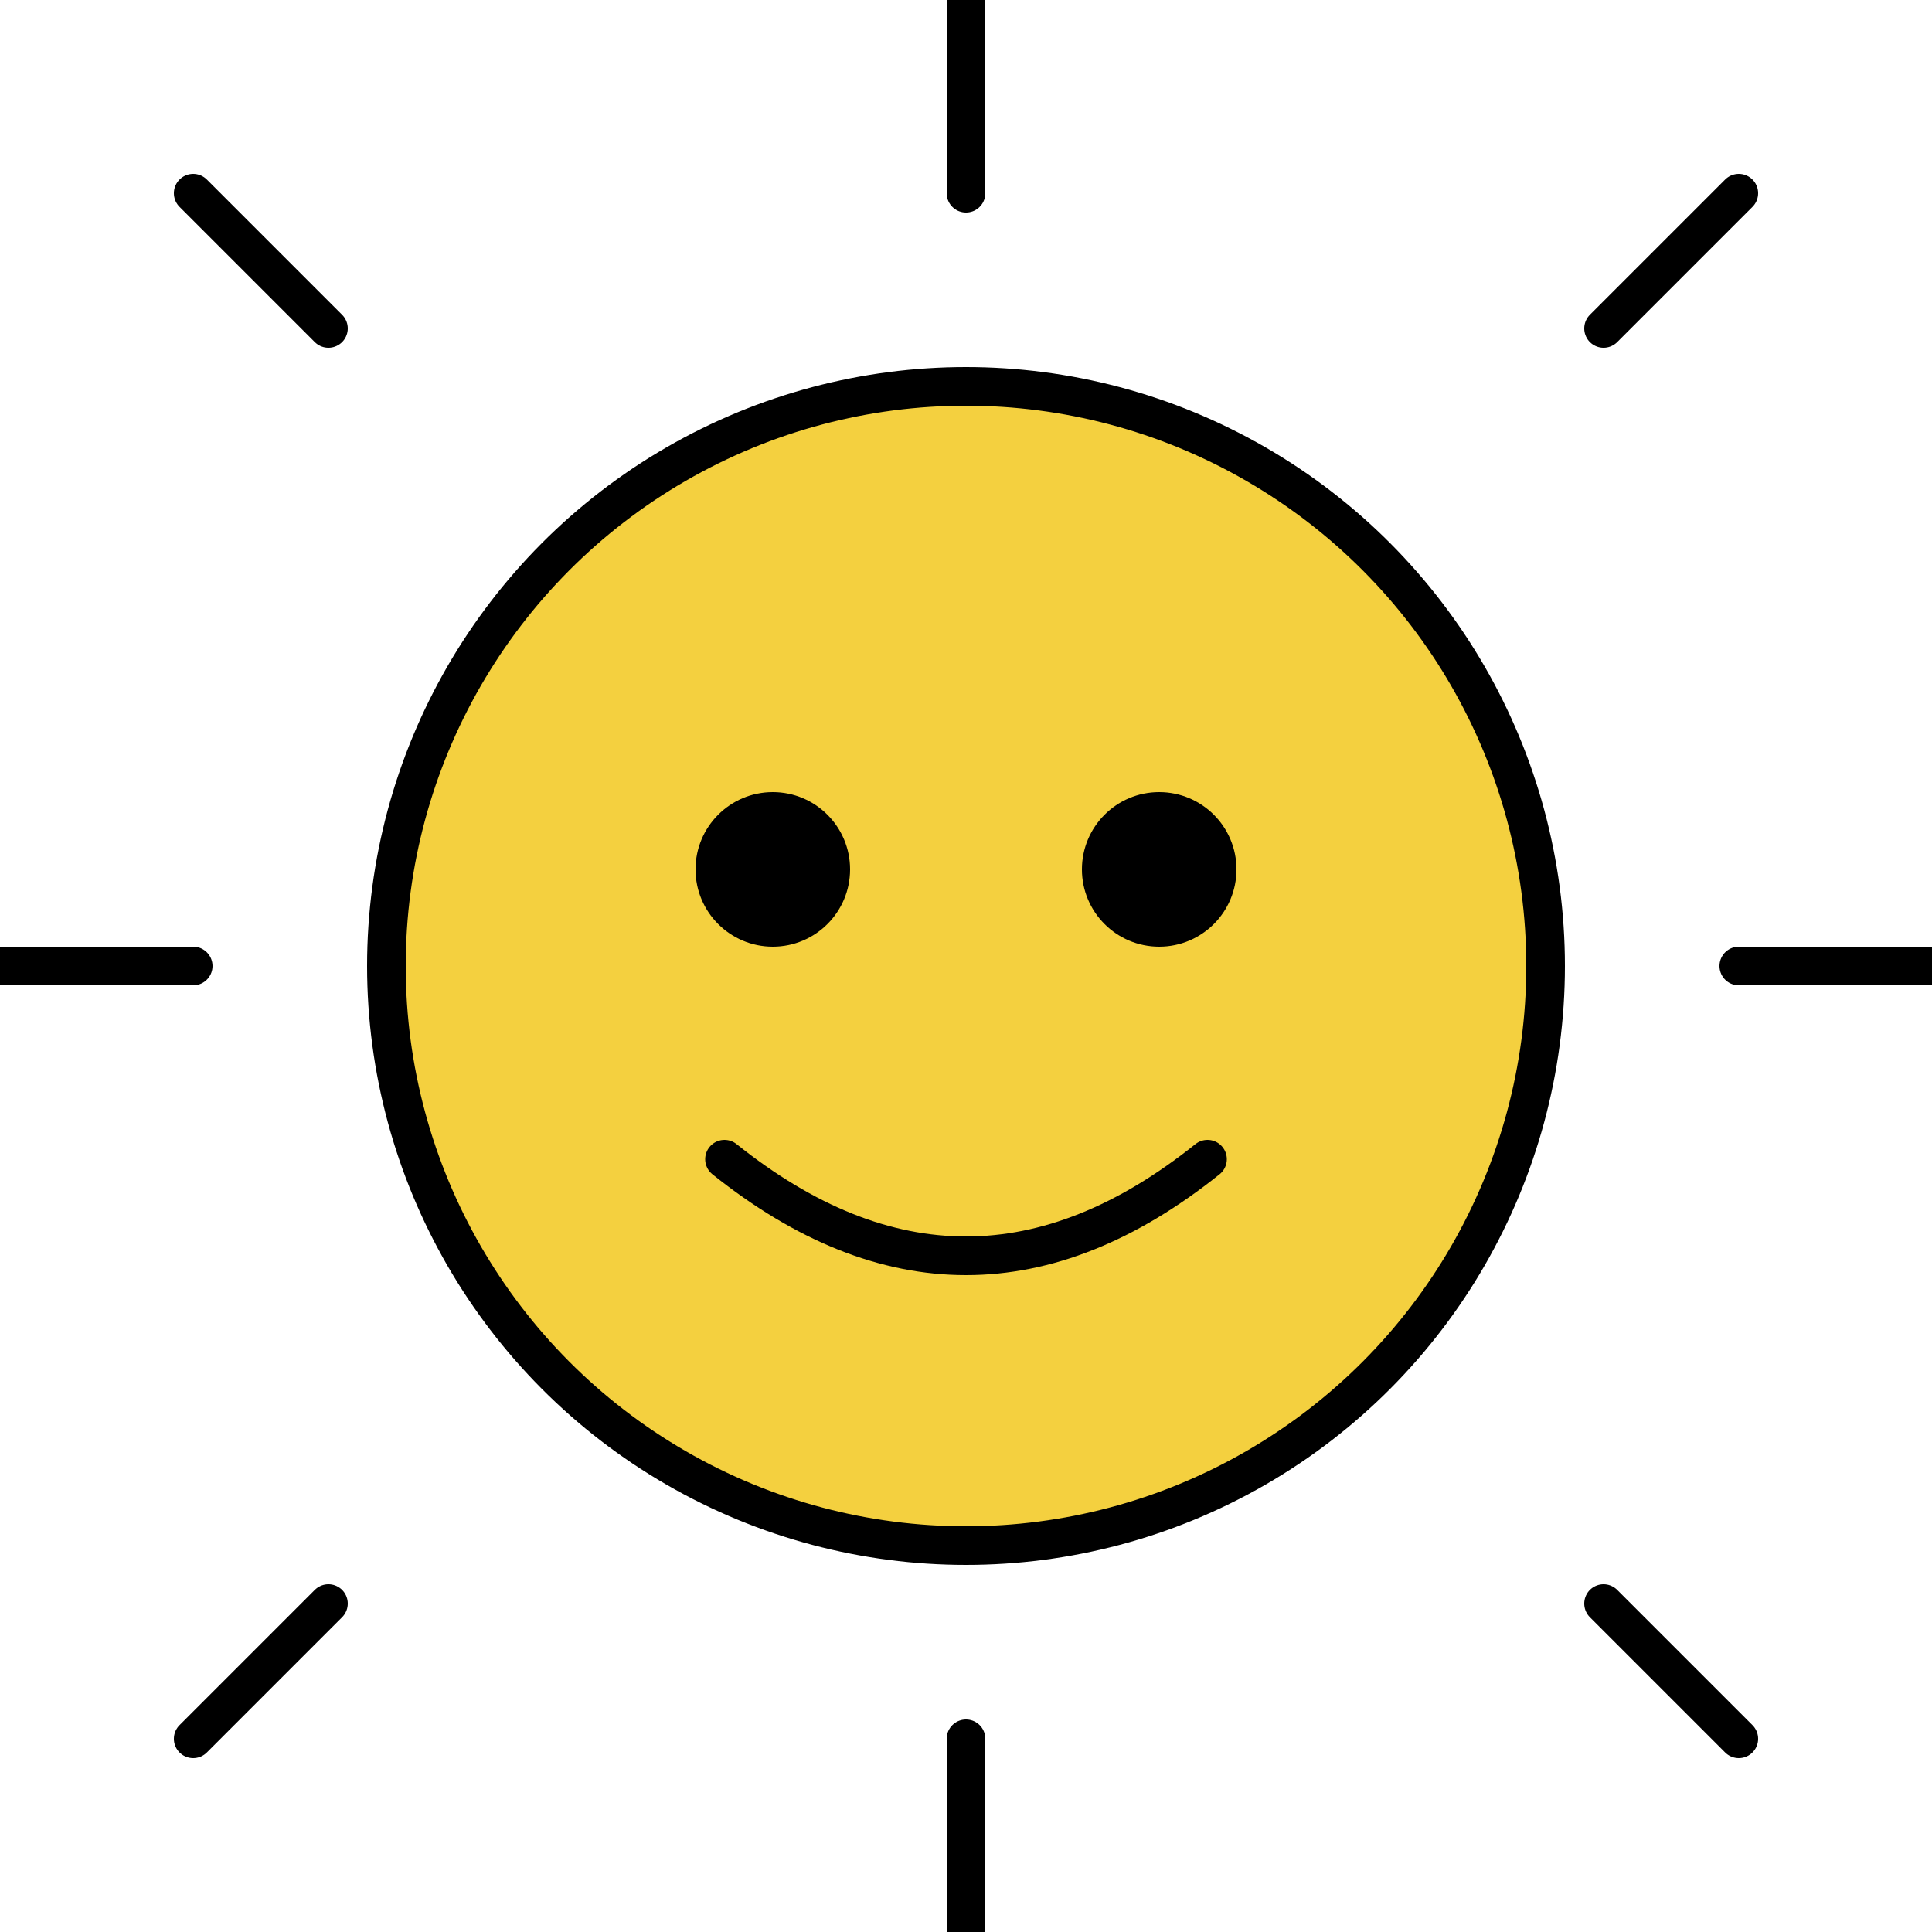
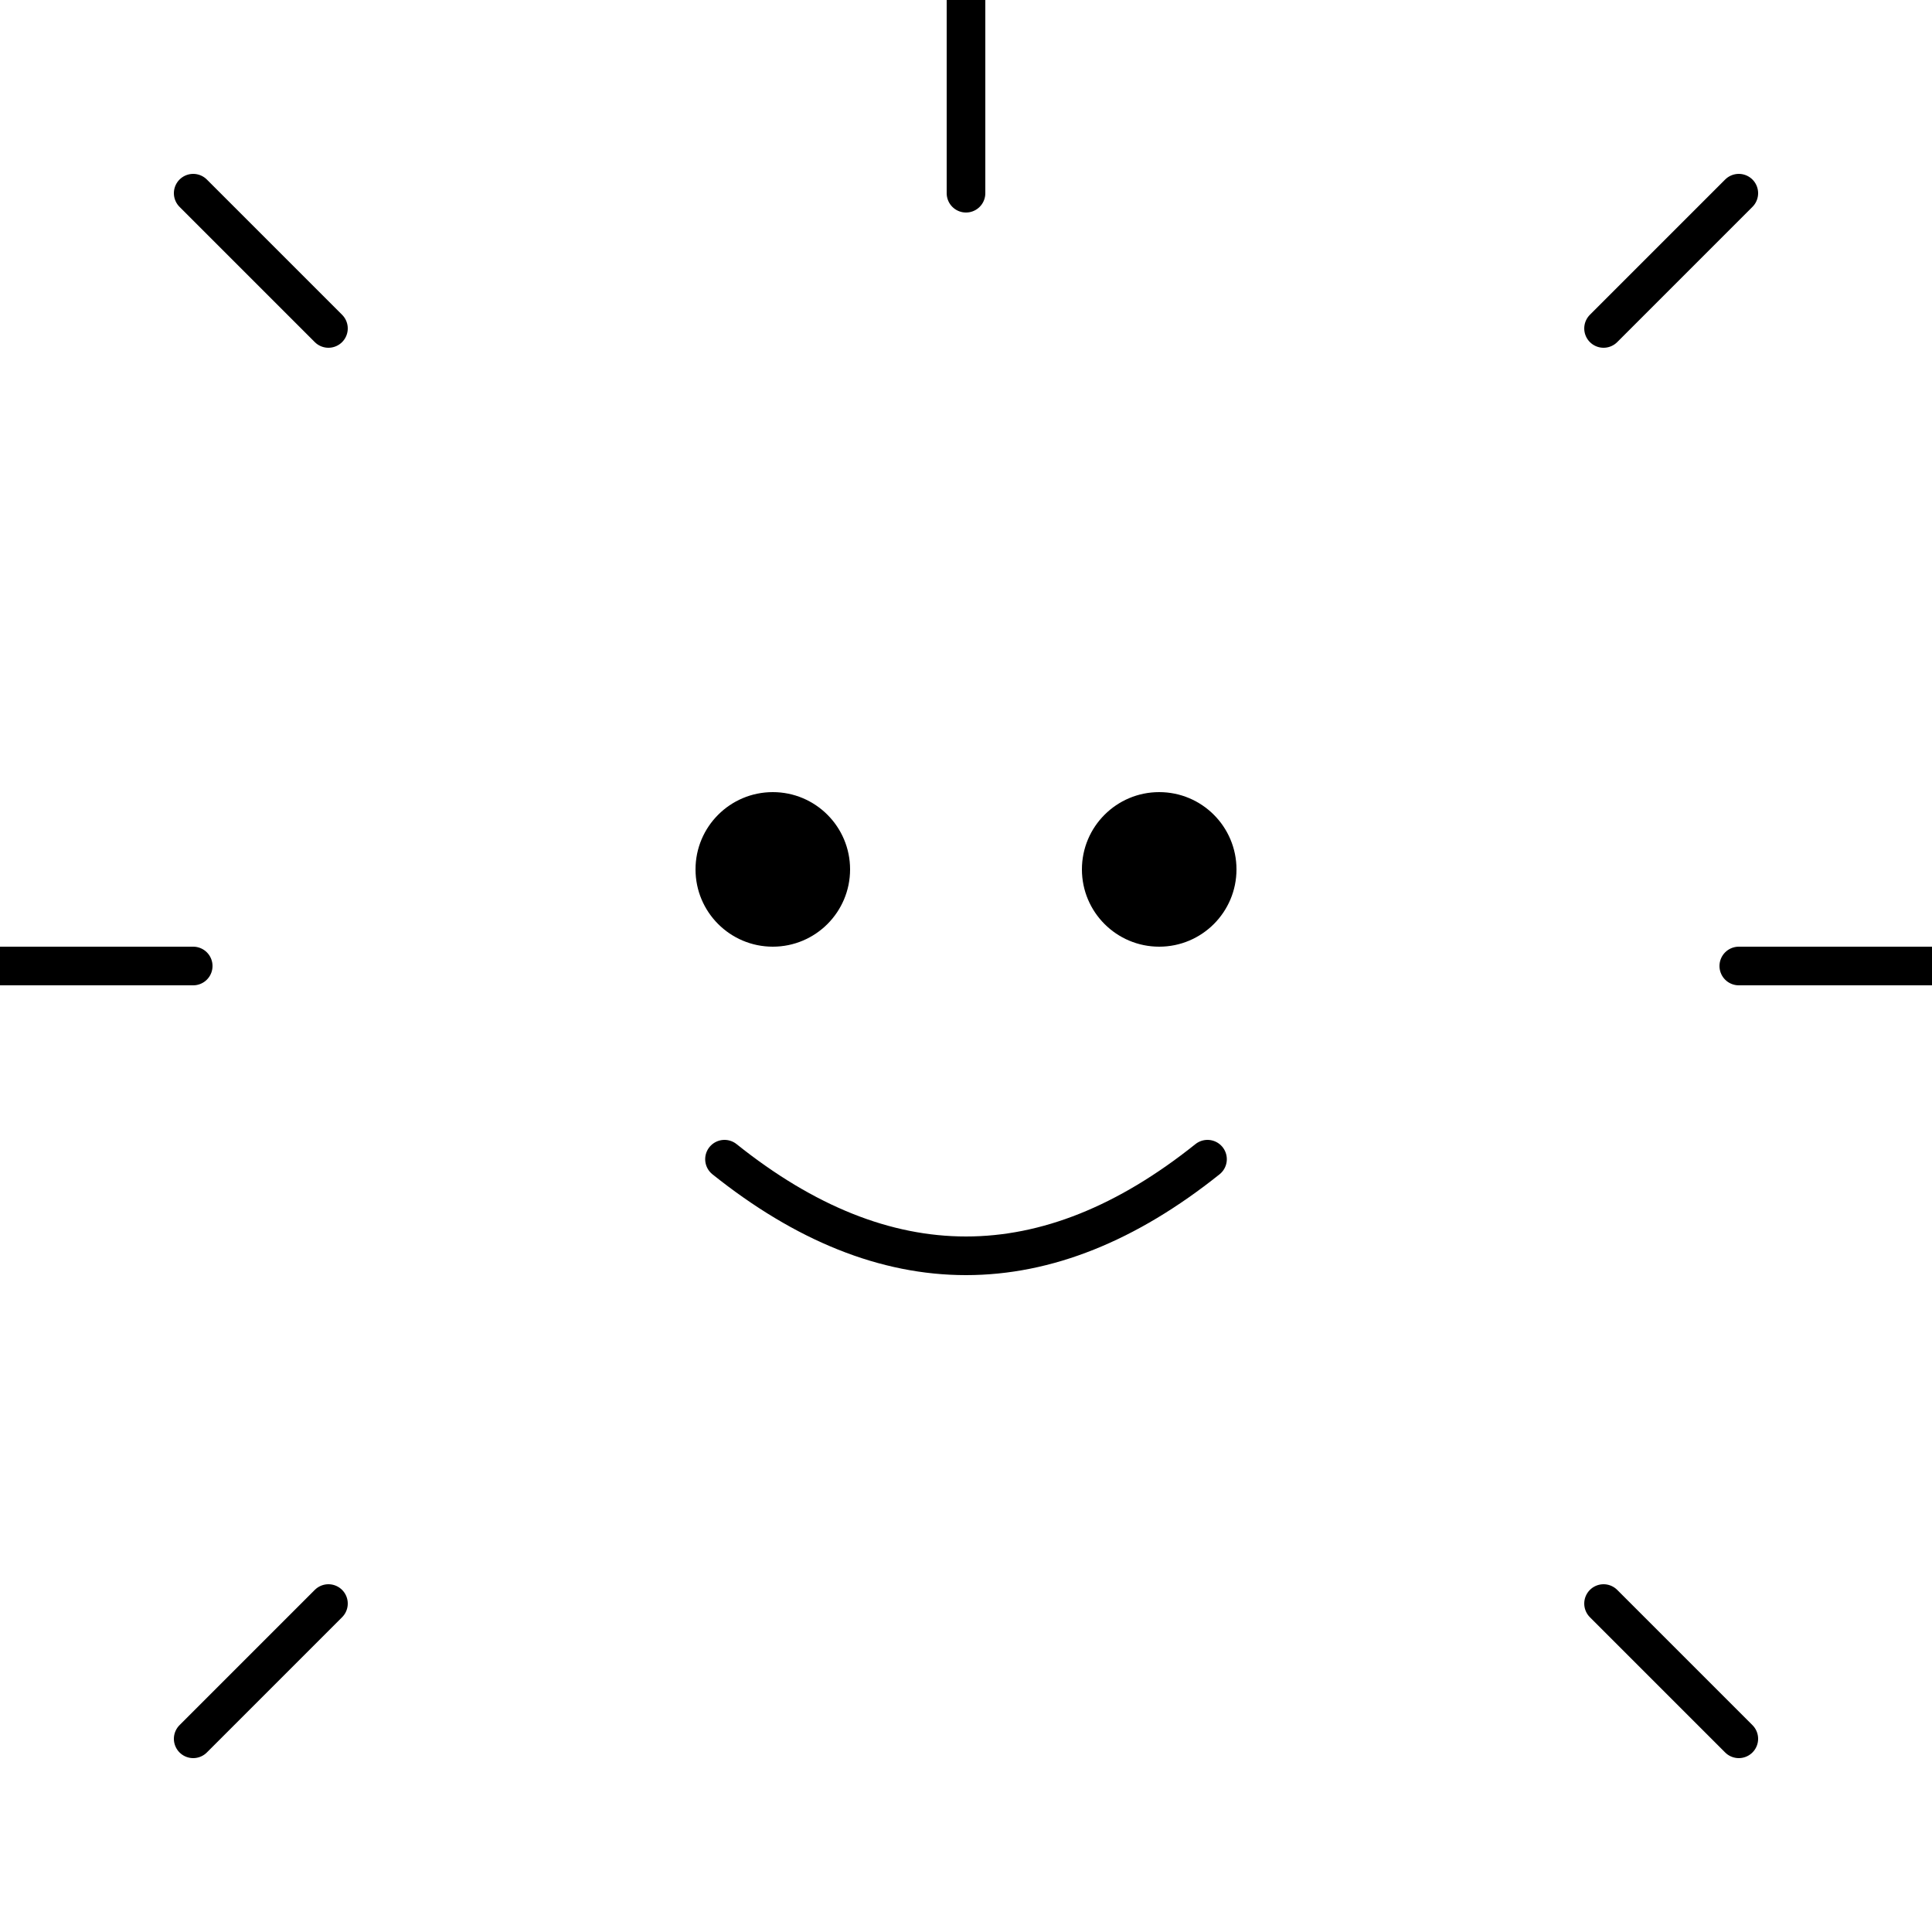
<svg xmlns="http://www.w3.org/2000/svg" width="200" height="200" viewBox="0 0 200 200" fill="none">
-   <circle cx="100" cy="100" r="60" fill="#F4D03F" stroke="black" stroke-width="4" />
  <line x1="100" y1="20" x2="100" y2="0" stroke="black" stroke-width="4" stroke-linecap="round" />
-   <line x1="100" y1="200" x2="100" y2="180" stroke="black" stroke-width="4" stroke-linecap="round" />
  <line x1="20" y1="100" x2="0" y2="100" stroke="black" stroke-width="4" stroke-linecap="round" />
  <line x1="200" y1="100" x2="180" y2="100" stroke="black" stroke-width="4" stroke-linecap="round" />
  <line x1="34" y1="34" x2="20" y2="20" stroke="black" stroke-width="4" stroke-linecap="round" />
  <line x1="180" y1="180" x2="166" y2="166" stroke="black" stroke-width="4" stroke-linecap="round" />
  <line x1="34" y1="166" x2="20" y2="180" stroke="black" stroke-width="4" stroke-linecap="round" />
  <line x1="180" y1="20" x2="166" y2="34" stroke="black" stroke-width="4" stroke-linecap="round" />
  <circle cx="80" cy="90" r="8" fill="black" />
  <circle cx="120" cy="90" r="8" fill="black" />
  <path d="M75 120 Q100 140 125 120" stroke="black" stroke-width="4" stroke-linecap="round" fill="none" />
</svg>